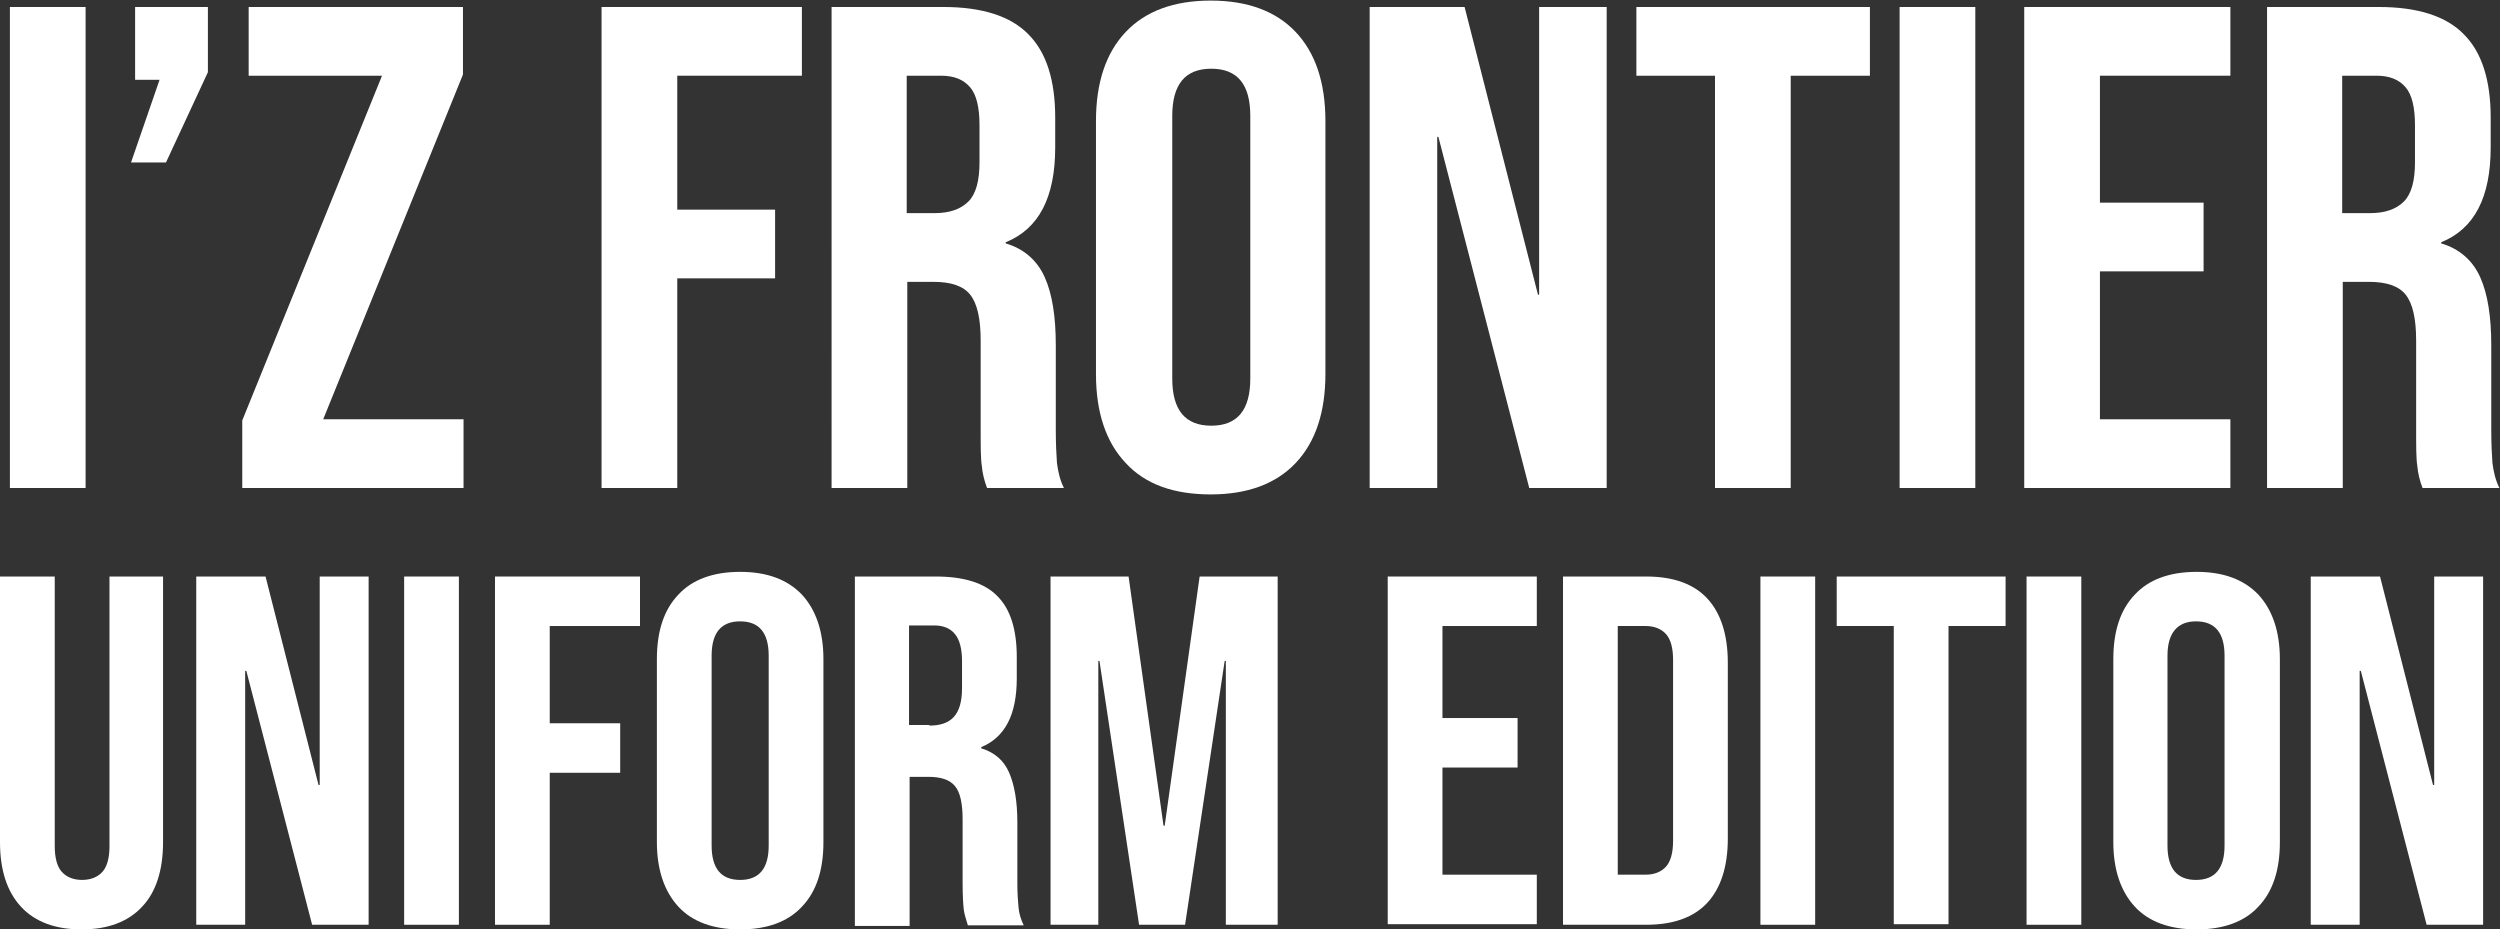
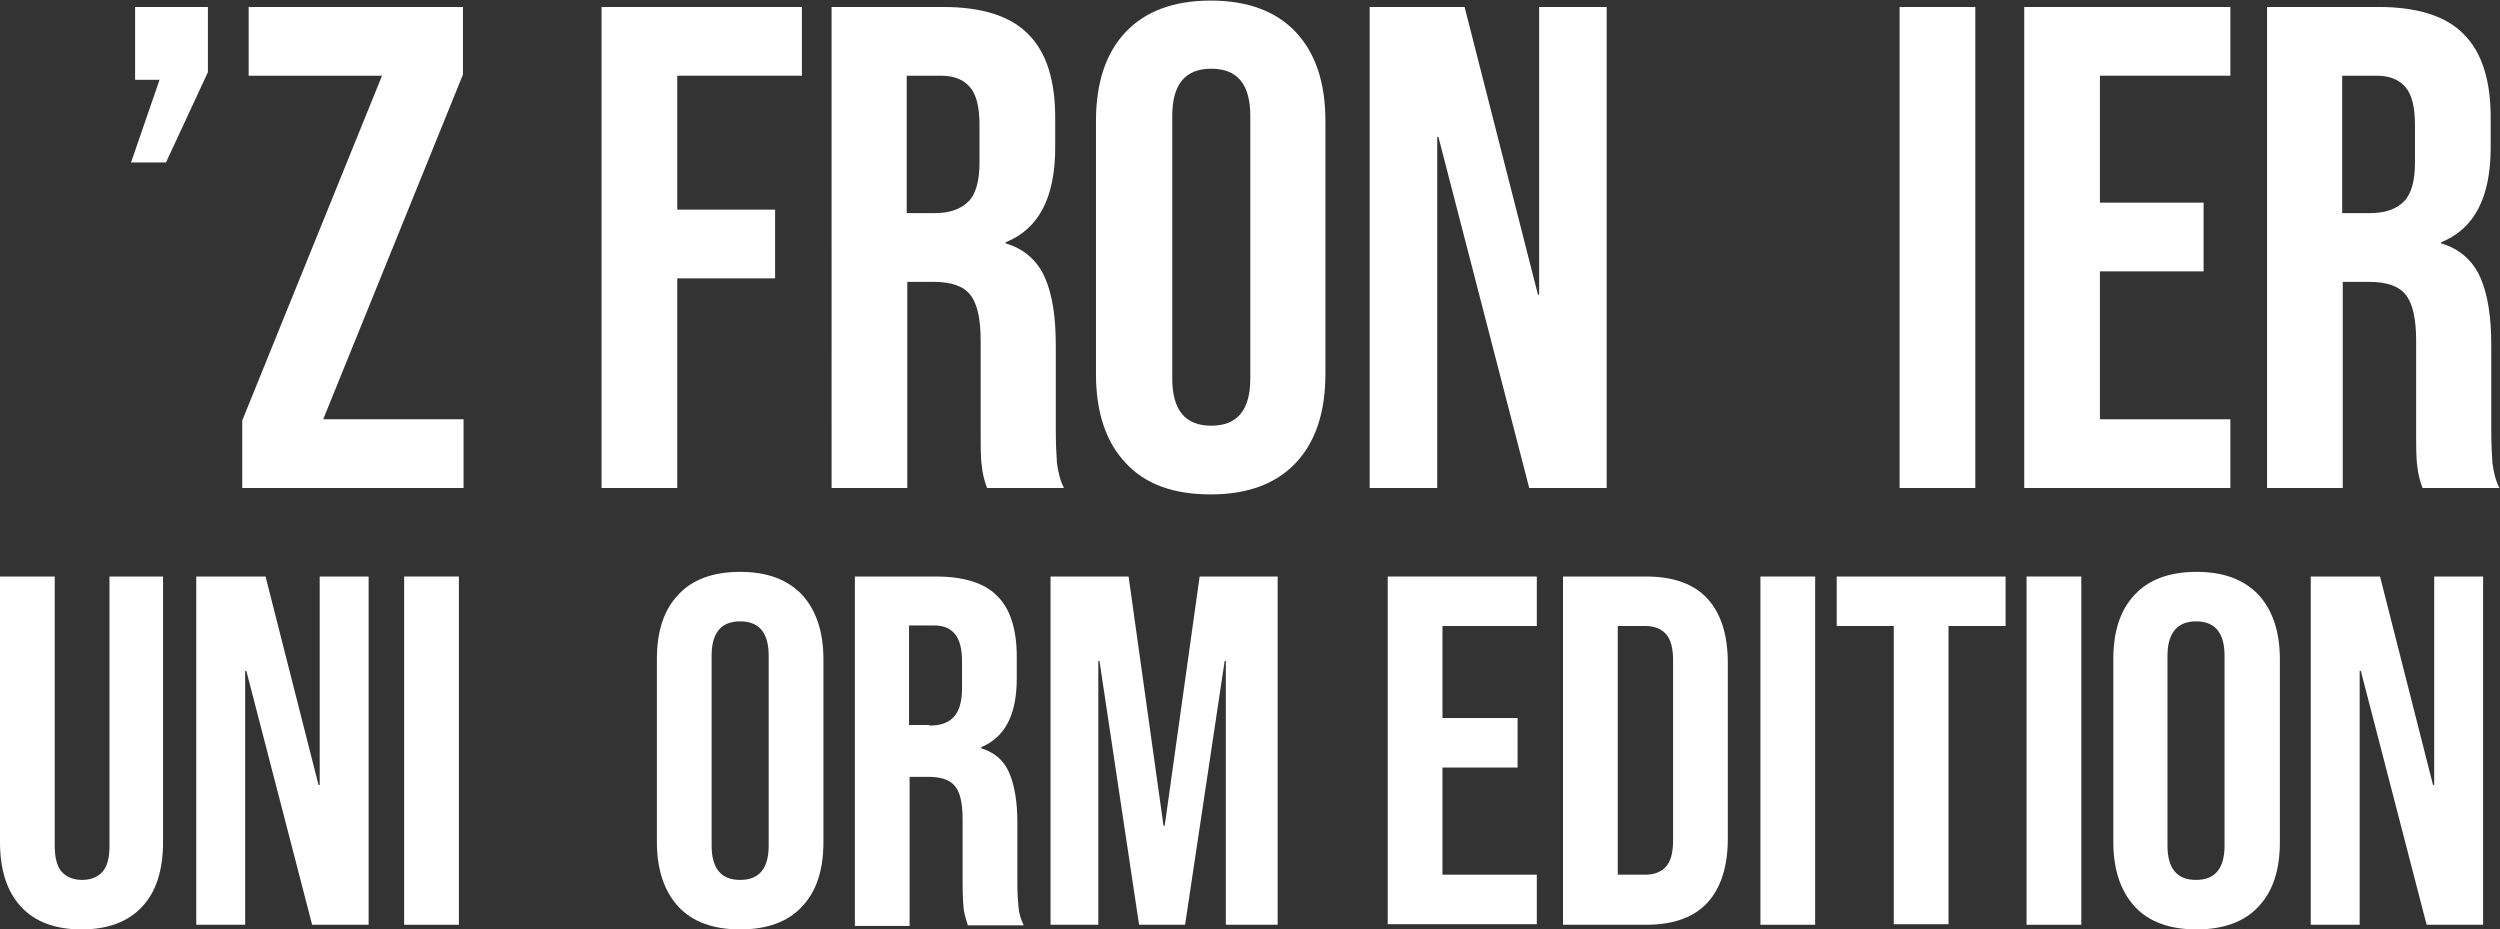
<svg xmlns="http://www.w3.org/2000/svg" version="1.1" id="レイヤー_1" x="0px" y="0px" viewBox="0 0 429.3 159.6" style="enable-background:new 0 0 429.3 159.6;" xml:space="preserve">
  <rect x="0" y="0" width="429.3" height="159.6" fill="#333333" stroke="none" />
  <style type="text/css">
	.st0{fill:#FFFFFF;}
</style>
  <g>
    <g>
-       <path class="st0" d="M1.7,1.2h13v82.6h-13V1.2z" />
+       <path class="st0" d="M1.7,1.2h13v82.6V1.2z" />
      <path class="st0" d="M27.4,13.7h-4.2V1.2h12.5v11.2l-7.2,15.5h-6L27.4,13.7z" />
      <path class="st0" d="M41.6,72.2L65.6,13H42.7V1.2h36.8v11.6L55.5,72h24.1v11.8h-38V72.2z" />
      <path class="st0" d="M103.4,1.2h34.3V13h-21.4v23h16.8v11.8h-16.8v36h-13V1.2z" />
      <path class="st0" d="M142.8,1.2H162c6.7,0,11.6,1.6,14.6,4.7c3.1,3.1,4.6,7.9,4.6,14.3v5.1c0,8.6-2.8,14-8.5,16.3v0.2    c3.1,0.9,5.4,2.9,6.7,5.8c1.3,2.9,1.9,6.8,1.9,11.7v14.5c0,2.4,0.1,4.3,0.2,5.7c0.2,1.5,0.5,2.9,1.2,4.3h-13.2    c-0.5-1.3-0.8-2.6-0.9-3.8c-0.2-1.2-0.2-3.3-0.2-6.4V58.5c0-3.8-0.6-6.4-1.8-7.9c-1.2-1.5-3.3-2.2-6.3-2.2h-4.5v35.4h-13V1.2z     M160.5,36.6c2.6,0,4.5-0.7,5.8-2c1.3-1.3,1.9-3.6,1.9-6.7v-6.4c0-3-0.5-5.2-1.6-6.5c-1.1-1.3-2.7-2-5-2h-5.9v23.6H160.5z" />
      <path class="st0" d="M193.3,79.5c-3.4-3.6-5.1-8.7-5.1-15.3V20.8c0-6.6,1.7-11.7,5.1-15.3c3.4-3.6,8.3-5.4,14.6-5.4    s11.2,1.8,14.6,5.4c3.4,3.6,5.1,8.7,5.1,15.3v43.4c0,6.6-1.7,11.7-5.1,15.3c-3.4,3.6-8.3,5.4-14.6,5.4S196.7,83.2,193.3,79.5z     M214.7,65V19.9c0-5.4-2.2-8.1-6.7-8.1s-6.7,2.7-6.7,8.1V65c0,5.4,2.2,8.1,6.7,8.1S214.7,70.4,214.7,65z" />
      <path class="st0" d="M235.2,1.2h16.3l12.6,49.4h0.2V1.2h11.6v82.6h-13.3L247,23.5h-0.2v60.3h-11.6V1.2z" />
-       <path class="st0" d="M294.5,13H281V1.2h40.1V13h-13.6v70.8h-13V13z" />
      <path class="st0" d="M326.2,1.2h13v82.6h-13V1.2z" />
      <path class="st0" d="M347.6,1.2H383V13h-22.4v21.8h17.8v11.8h-17.8V72H383v11.8h-35.4V1.2z" />
      <path class="st0" d="M389.3,1.2h19.2c6.7,0,11.6,1.6,14.6,4.7c3.1,3.1,4.6,7.9,4.6,14.3v5.1c0,8.6-2.8,14-8.5,16.3v0.2    c3.1,0.9,5.4,2.9,6.7,5.8c1.3,2.9,1.9,6.8,1.9,11.7v14.5c0,2.4,0.1,4.3,0.2,5.7c0.2,1.5,0.5,2.9,1.2,4.3h-13.2    c-0.5-1.3-0.8-2.6-0.9-3.8c-0.2-1.2-0.2-3.3-0.2-6.4V58.5c0-3.8-0.6-6.4-1.8-7.9c-1.2-1.5-3.3-2.2-6.3-2.2h-4.5v35.4h-13V1.2z     M407,36.6c2.6,0,4.5-0.7,5.8-2c1.3-1.3,1.9-3.6,1.9-6.7v-6.4c0-3-0.5-5.2-1.6-6.5c-1.1-1.3-2.7-2-5-2h-5.9v23.6H407z" />
      <path class="st0" d="M3.6,155.7c-2.4-2.6-3.6-6.3-3.6-11.1V99h9.4v46.3c0,2,0.4,3.5,1.2,4.4c0.8,0.9,2,1.4,3.5,1.4    c1.5,0,2.7-0.5,3.5-1.4c0.8-0.9,1.2-2.4,1.2-4.4V99H28v45.6c0,4.8-1.2,8.6-3.6,11.1c-2.4,2.6-5.9,3.9-10.4,3.9    C9.5,159.6,6,158.3,3.6,155.7z" />
      <path class="st0" d="M33.8,99h11.8l9.1,35.8h0.2V99h8.4v59.8h-9.7l-11.3-43.6h-0.2v43.6h-8.4V99z" />
      <path class="st0" d="M69.4,99h9.4v59.8h-9.4V99z" />
-       <path class="st0" d="M85,99h24.9v8.5H94.4v16.7h12.1v8.5H94.4v26.1H85V99z" />
      <path class="st0" d="M116.5,155.7c-2.4-2.6-3.7-6.3-3.7-11.1v-31.4c0-4.8,1.2-8.5,3.7-11.1c2.4-2.6,6-3.9,10.6-3.9    s8.1,1.3,10.6,3.9c2.4,2.6,3.7,6.3,3.7,11.1v31.4c0,4.8-1.2,8.5-3.7,11.1c-2.4,2.6-6,3.9-10.6,3.9S118.9,158.3,116.5,155.7z     M132,145.2v-32.6c0-3.9-1.6-5.9-4.9-5.9s-4.9,2-4.9,5.9v32.6c0,3.9,1.6,5.9,4.9,5.9S132,149.1,132,145.2z" />
      <path class="st0" d="M146.8,99h13.9c4.8,0,8.4,1.1,10.6,3.4c2.2,2.2,3.3,5.7,3.3,10.4v3.7c0,6.2-2,10.1-6.1,11.8v0.2    c2.3,0.7,3.9,2.1,4.8,4.2c0.9,2.1,1.4,4.9,1.4,8.5v10.5c0,1.7,0.1,3.1,0.2,4.1c0.1,1.1,0.4,2.1,0.9,3.1h-9.6    c-0.3-1-0.6-1.9-0.7-2.7c-0.1-0.9-0.2-2.4-0.2-4.6v-10.9c0-2.7-0.4-4.6-1.3-5.7c-0.9-1.1-2.4-1.6-4.6-1.6h-3.2v25.6h-9.4V99z     M159.6,124.6c1.9,0,3.3-0.5,4.2-1.5c0.9-1,1.4-2.6,1.4-4.9v-4.6c0-2.2-0.4-3.7-1.2-4.7c-0.8-1-2-1.5-3.6-1.5h-4.3v17.1H159.6z" />
      <path class="st0" d="M180.4,99h13.4l6,42.8h0.2l6-42.8h13.4v59.8h-8.9v-45.3h-0.2l-6.8,45.3h-7.9l-6.8-45.3h-0.2v45.3h-8.2V99z" />
      <path class="st0" d="M238.3,99h25.6v8.5h-16.2v15.8h12.9v8.5h-12.9v18.4h16.2v8.5h-25.6V99z" />
      <path class="st0" d="M268.4,99h14.3c4.7,0,8.2,1.3,10.5,3.8c2.3,2.5,3.5,6.2,3.5,11V144c0,4.8-1.2,8.5-3.5,11    c-2.3,2.5-5.8,3.8-10.5,3.8h-14.3V99z M282.6,150.2c1.5,0,2.7-0.5,3.5-1.4c0.8-0.9,1.2-2.4,1.2-4.4v-31.1c0-2-0.4-3.5-1.2-4.4    c-0.8-0.9-2-1.4-3.5-1.4h-4.8v42.7H282.6z" />
      <path class="st0" d="M302.3,99h9.4v59.8h-9.4V99z" />
      <path class="st0" d="M325.2,107.5h-9.8V99h29v8.5h-9.8v51.2h-9.4V107.5z" />
      <path class="st0" d="M348,99h9.4v59.8H348V99z" />
      <path class="st0" d="M366.6,155.7c-2.4-2.6-3.7-6.3-3.7-11.1v-31.4c0-4.8,1.2-8.5,3.7-11.1c2.4-2.6,6-3.9,10.6-3.9    c4.6,0,8.1,1.3,10.6,3.9c2.4,2.6,3.7,6.3,3.7,11.1v31.4c0,4.8-1.2,8.5-3.7,11.1c-2.4,2.6-6,3.9-10.6,3.9    C372.6,159.6,369,158.3,366.6,155.7z M382,145.2v-32.6c0-3.9-1.6-5.9-4.9-5.9c-3.2,0-4.9,2-4.9,5.9v32.6c0,3.9,1.6,5.9,4.9,5.9    C380.4,151.1,382,149.1,382,145.2z" />
      <path class="st0" d="M396.9,99h11.8l9.1,35.8h0.2V99h8.4v59.8h-9.7l-11.3-43.6h-0.2v43.6h-8.4V99z" />
    </g>
  </g>
</svg>